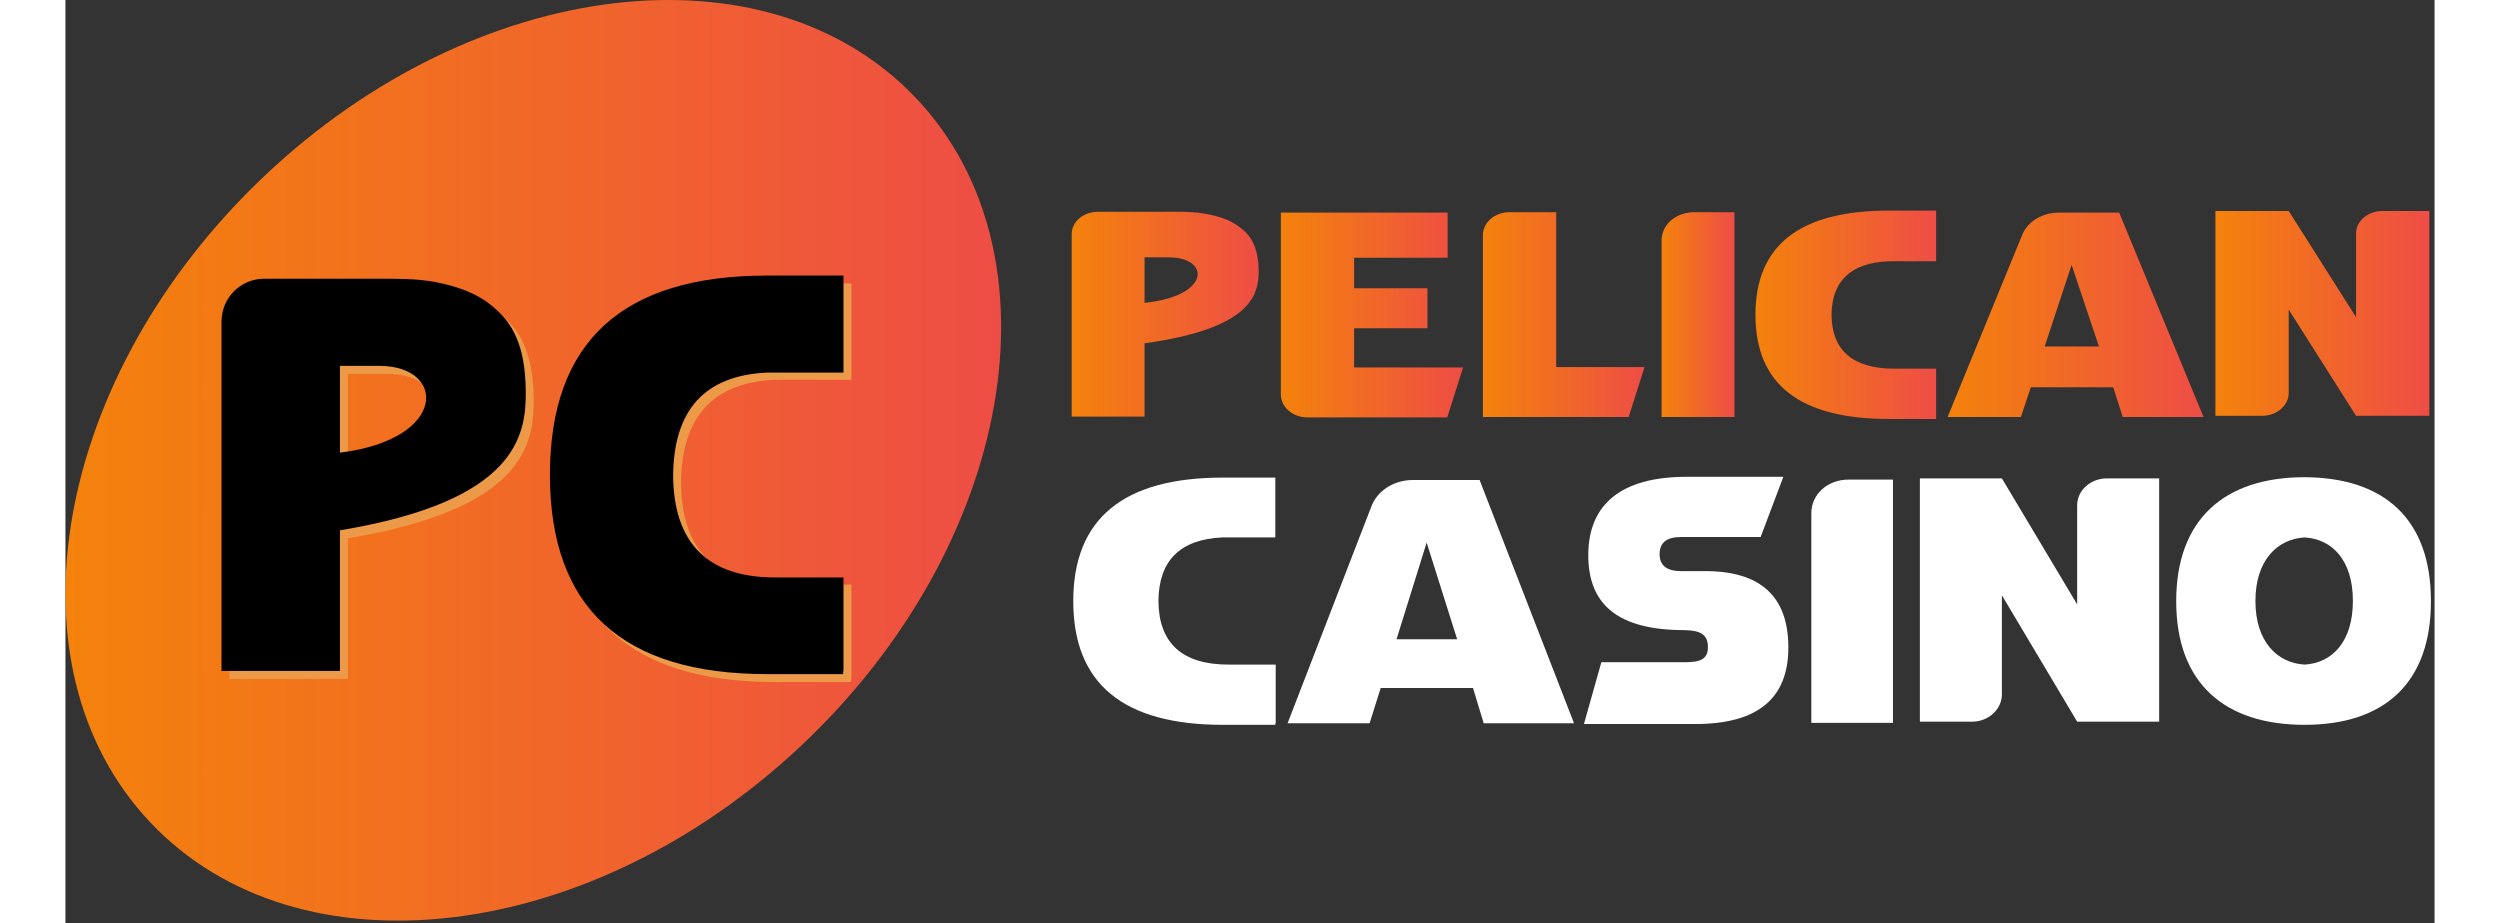
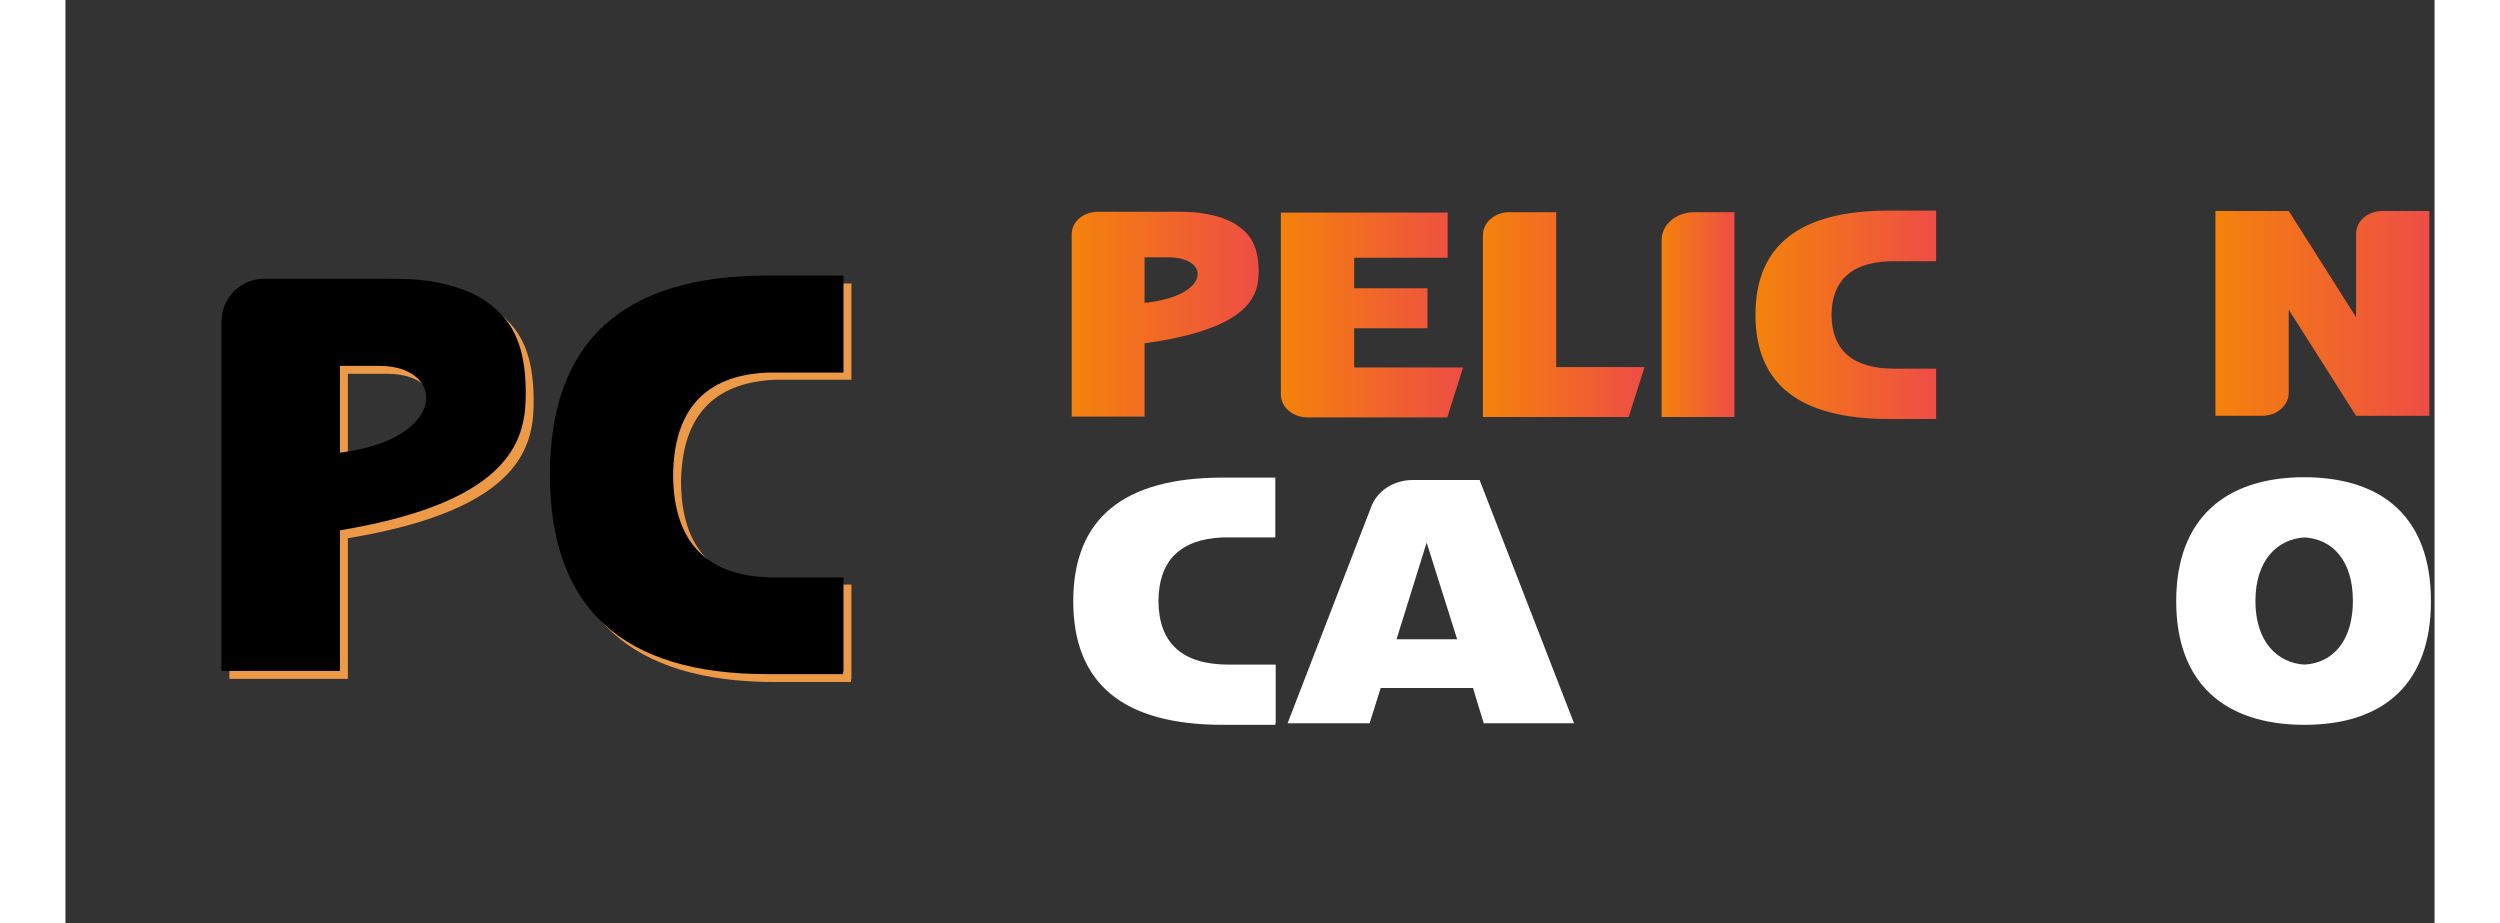
<svg xmlns="http://www.w3.org/2000/svg" width="325" height="120" viewBox="0 0 598 233" fill="none">
  <rect x="0" y="0" width="598" height="233" fill="#333333" stroke="none" />
  <path d="M272.389 86.656V86.856V93.656V105.156H253.989V59.156C253.989 55.956 256.889 53.456 260.689 53.456H272.489H276.589C281.089 53.456 283.989 53.356 287.089 53.856C290.289 54.356 293.689 55.256 296.289 57.256C299.089 59.256 301.089 62.156 301.189 68.256C301.189 74.156 299.789 82.856 272.389 86.656ZM272.389 76.456C289.289 74.656 288.889 64.956 278.489 64.956H272.389V76.256V76.456Z" fill="url(#paint0_linear_6_25)" />
  <path d="M352.789 92.756L348.789 105.356H341.189H313.489C309.789 105.356 306.789 102.756 306.789 99.556V53.656H325.289H333.689H348.889V65.056H330.489H330.389H325.289V72.756H343.789V82.856H325.289V92.756H352.789Z" fill="url(#paint1_linear_6_25)" />
  <path d="M398.589 92.656L394.589 105.256H386.489H376.289H357.789V59.356C357.789 56.156 360.789 53.556 364.489 53.556H376.289V65.056V72.756V82.856V92.656H398.589Z" fill="url(#paint2_linear_6_25)" />
  <path d="M421.289 53.556V105.256H402.889V60.756C402.889 56.656 406.489 53.556 411.289 53.556H421.289Z" fill="url(#paint3_linear_6_25)" />
  <path d="M472.189 105.356V105.756H463.689H460.289C437.789 105.756 426.589 97.056 426.589 79.456C426.589 61.856 437.789 53.156 460.289 53.156H463.689H472.189V65.556V65.956H460.189C450.589 66.356 445.889 70.956 445.789 79.456V79.556C445.889 88.456 451.189 93.056 461.589 93.056H472.189V93.456V105.356Z" fill="url(#paint4_linear_6_25)" />
-   <path d="M518.389 53.656L539.689 105.256H519.289L516.889 97.756H496.089L493.589 105.256H475.089L493.889 59.356C495.289 55.856 498.989 53.656 503.389 53.656H518.389ZM513.289 87.456L506.389 66.856L499.589 87.456H513.289Z" fill="url(#paint5_linear_6_25)" />
  <path d="M596.689 53.256V104.956H578.189L561.189 78.156V85.356V99.156C561.189 102.356 558.189 104.956 554.489 104.956H542.689V53.256H561.189L578.189 80.056V74.656V58.956C578.189 55.756 581.189 53.256 584.889 53.256H596.689Z" fill="url(#paint6_linear_6_25)" />
-   <path d="M305.389 182.556V182.956H295.889H292.089C266.989 182.956 254.389 172.556 254.389 151.756C254.389 130.956 266.989 120.556 292.089 120.556H295.889H305.389V135.256V135.656H291.989C281.289 136.156 275.989 141.556 275.889 151.656V151.756C275.989 162.356 281.889 167.756 293.589 167.756H305.489V168.156V182.556H305.389Z" fill="white" />
+   <path d="M305.389 182.556V182.956H292.089C266.989 182.956 254.389 172.556 254.389 151.756C254.389 130.956 266.989 120.556 292.089 120.556H295.889H305.389V135.256V135.656H291.989C281.289 136.156 275.989 141.556 275.889 151.656V151.756C275.989 162.356 281.889 167.756 293.589 167.756H305.489V168.156V182.556H305.389Z" fill="white" />
  <path d="M356.989 121.256L380.789 182.556H357.989L355.289 173.656H331.989L329.189 182.556H308.489L329.589 127.956C331.089 123.856 335.289 121.156 340.189 121.156H356.989V121.256ZM351.289 161.356L343.589 136.956L335.989 161.356H351.289Z" fill="white" />
-   <path d="M433.589 120.456L427.889 135.556H425.289H423.389H408.789H407.789C404.189 135.556 402.389 136.956 402.389 139.856C402.389 142.756 404.189 144.156 407.789 144.156H413.889C427.889 144.156 434.889 150.556 434.889 163.456C434.889 176.356 427.089 182.756 411.389 182.756H383.289L387.689 167.156H408.689C412.589 167.156 414.589 166.456 414.589 163.356C414.589 160.156 412.689 159.156 408.789 159.056H408.689C392.189 159.056 384.389 152.856 384.389 140.156C384.389 127.456 392.489 120.356 409.189 120.356H433.589V120.456Z" fill="white" />
-   <path d="M461.289 121.056V182.456H440.689V129.556C440.689 124.756 444.789 121.056 450.089 121.056H461.289Z" fill="white" />
-   <path d="M528.489 120.756V182.156H507.789L488.789 150.256V158.856V175.256C488.789 179.056 485.389 182.156 481.289 182.156H468.089V120.756H488.789L507.789 152.556V146.156V127.556C507.789 123.756 511.189 120.756 515.289 120.756H528.489Z" fill="white" />
  <path d="M597.089 151.756C597.089 172.456 585.289 182.956 565.189 182.956C544.989 182.956 532.789 172.456 532.789 151.756C532.789 131.056 544.989 120.456 565.189 120.456C585.289 120.556 597.089 130.956 597.089 151.756ZM577.389 151.656C577.389 141.456 572.189 136.056 565.189 135.656C558.289 136.056 552.789 141.456 552.789 151.656V151.756C552.789 161.956 558.289 167.356 565.189 167.756C572.189 167.356 577.389 161.956 577.389 151.656Z" fill="white" />
-   <path d="M185.889 188.056C132.489 238.456 58.789 247.156 21.389 207.556C-16.011 167.956 -3.111 94.856 50.289 44.356C103.689 -6.144 177.389 -14.744 214.789 24.856C252.189 64.456 239.289 137.656 185.889 188.056Z" fill="url(#paint7_linear_6_25)" />
  <path d="M71.289 135.856V136.256V149.256V171.356H41.389V83.256C41.389 77.156 46.189 72.356 52.189 72.356H71.289H78.089C85.389 72.356 90.189 72.256 95.189 73.156C100.389 74.156 105.889 75.856 110.189 79.656C114.689 83.456 118.089 88.956 118.189 100.756C118.289 111.856 115.989 128.456 71.289 135.856ZM71.289 116.256C98.689 112.856 98.089 94.356 81.289 94.356H71.289V116.056V116.256Z" fill="#ED9A48" />
  <path d="M198.289 171.456V172.156H184.489H179.089C142.589 172.156 124.289 155.456 124.289 121.856C124.289 88.256 142.589 71.556 179.089 71.556H184.589H198.389V95.156V95.856H178.889C163.289 96.656 155.589 105.356 155.389 121.656V121.756C155.489 138.856 164.089 147.556 181.089 147.556H198.389V148.256V171.456H198.289Z" fill="#ED9A48" />
  <path d="M69.289 133.856V134.256V147.256V169.356H39.389V81.256C39.389 75.156 44.189 70.356 50.189 70.356H69.289H76.089C83.389 70.356 88.189 70.256 93.189 71.156C98.389 72.156 103.889 73.856 108.189 77.656C112.689 81.456 116.089 86.956 116.189 98.756C116.289 109.856 113.989 126.456 69.289 133.856ZM69.289 114.256C96.689 110.856 96.089 92.356 79.289 92.356H69.289V114.056V114.256Z" fill="black" />
  <path d="M196.289 169.456V170.156H182.489H177.089C140.589 170.156 122.289 153.456 122.289 119.856C122.289 86.256 140.589 69.556 177.089 69.556H182.589H196.389V93.156V94.056H176.889C161.289 94.856 153.589 103.556 153.389 119.856V119.956C153.489 137.056 162.089 145.756 179.089 145.756H196.389V146.456V169.456H196.289Z" fill="black" />
  <defs>
    <linearGradient id="paint0_linear_6_25" x1="253.942" y1="79.399" x2="301.209" y2="79.399" gradientUnits="userSpaceOnUse">
      <stop stop-color="#F4820B" />
      <stop offset="1" stop-color="#EE4D45" />
    </linearGradient>
    <linearGradient id="paint1_linear_6_25" x1="306.742" y1="79.475" x2="352.798" y2="79.475" gradientUnits="userSpaceOnUse">
      <stop stop-color="#F4820B" />
      <stop offset="1" stop-color="#EE4D45" />
    </linearGradient>
    <linearGradient id="paint2_linear_6_25" x1="357.814" y1="79.401" x2="398.6" y2="79.401" gradientUnits="userSpaceOnUse">
      <stop stop-color="#F4820B" />
      <stop offset="1" stop-color="#EE4D45" />
    </linearGradient>
    <linearGradient id="paint3_linear_6_25" x1="402.837" y1="79.401" x2="421.244" y2="79.401" gradientUnits="userSpaceOnUse">
      <stop stop-color="#F4820B" />
      <stop offset="1" stop-color="#EE4D45" />
    </linearGradient>
    <linearGradient id="paint4_linear_6_25" x1="426.689" y1="79.438" x2="472.227" y2="79.438" gradientUnits="userSpaceOnUse">
      <stop stop-color="#F4820B" />
      <stop offset="1" stop-color="#EE4D45" />
    </linearGradient>
    <linearGradient id="paint5_linear_6_25" x1="474.996" y1="79.512" x2="539.631" y2="79.512" gradientUnits="userSpaceOnUse">
      <stop stop-color="#F4820B" />
      <stop offset="1" stop-color="#EE4D45" />
    </linearGradient>
    <linearGradient id="paint6_linear_6_25" x1="542.661" y1="79.105" x2="596.666" y2="79.105" gradientUnits="userSpaceOnUse">
      <stop stop-color="#F4820B" />
      <stop offset="1" stop-color="#EE4D45" />
    </linearGradient>
    <linearGradient id="paint7_linear_6_25" x1="-0.028" y1="116.223" x2="236.207" y2="116.223" gradientUnits="userSpaceOnUse">
      <stop stop-color="#F4820B" />
      <stop offset="1" stop-color="#EE4D45" />
    </linearGradient>
  </defs>
</svg>